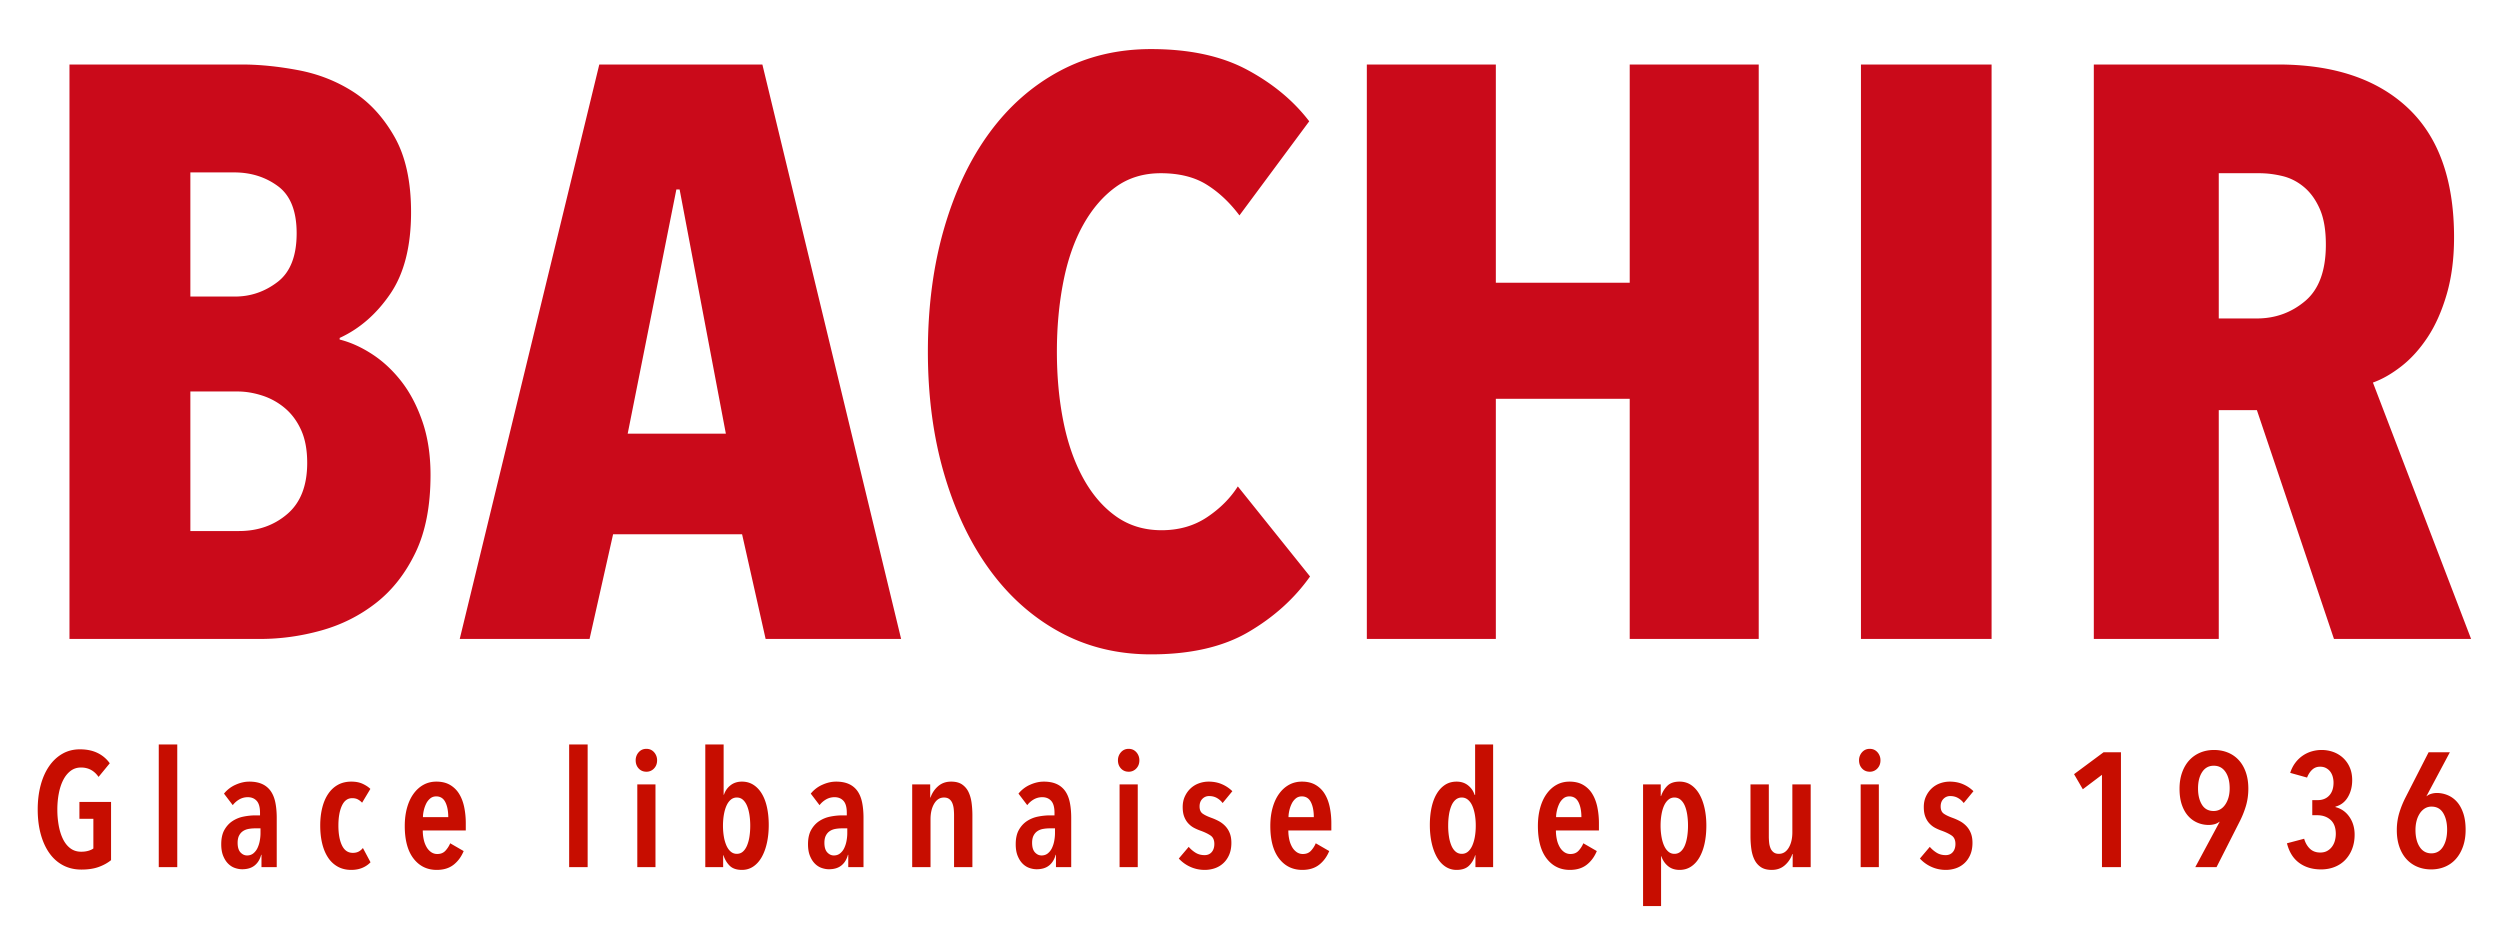
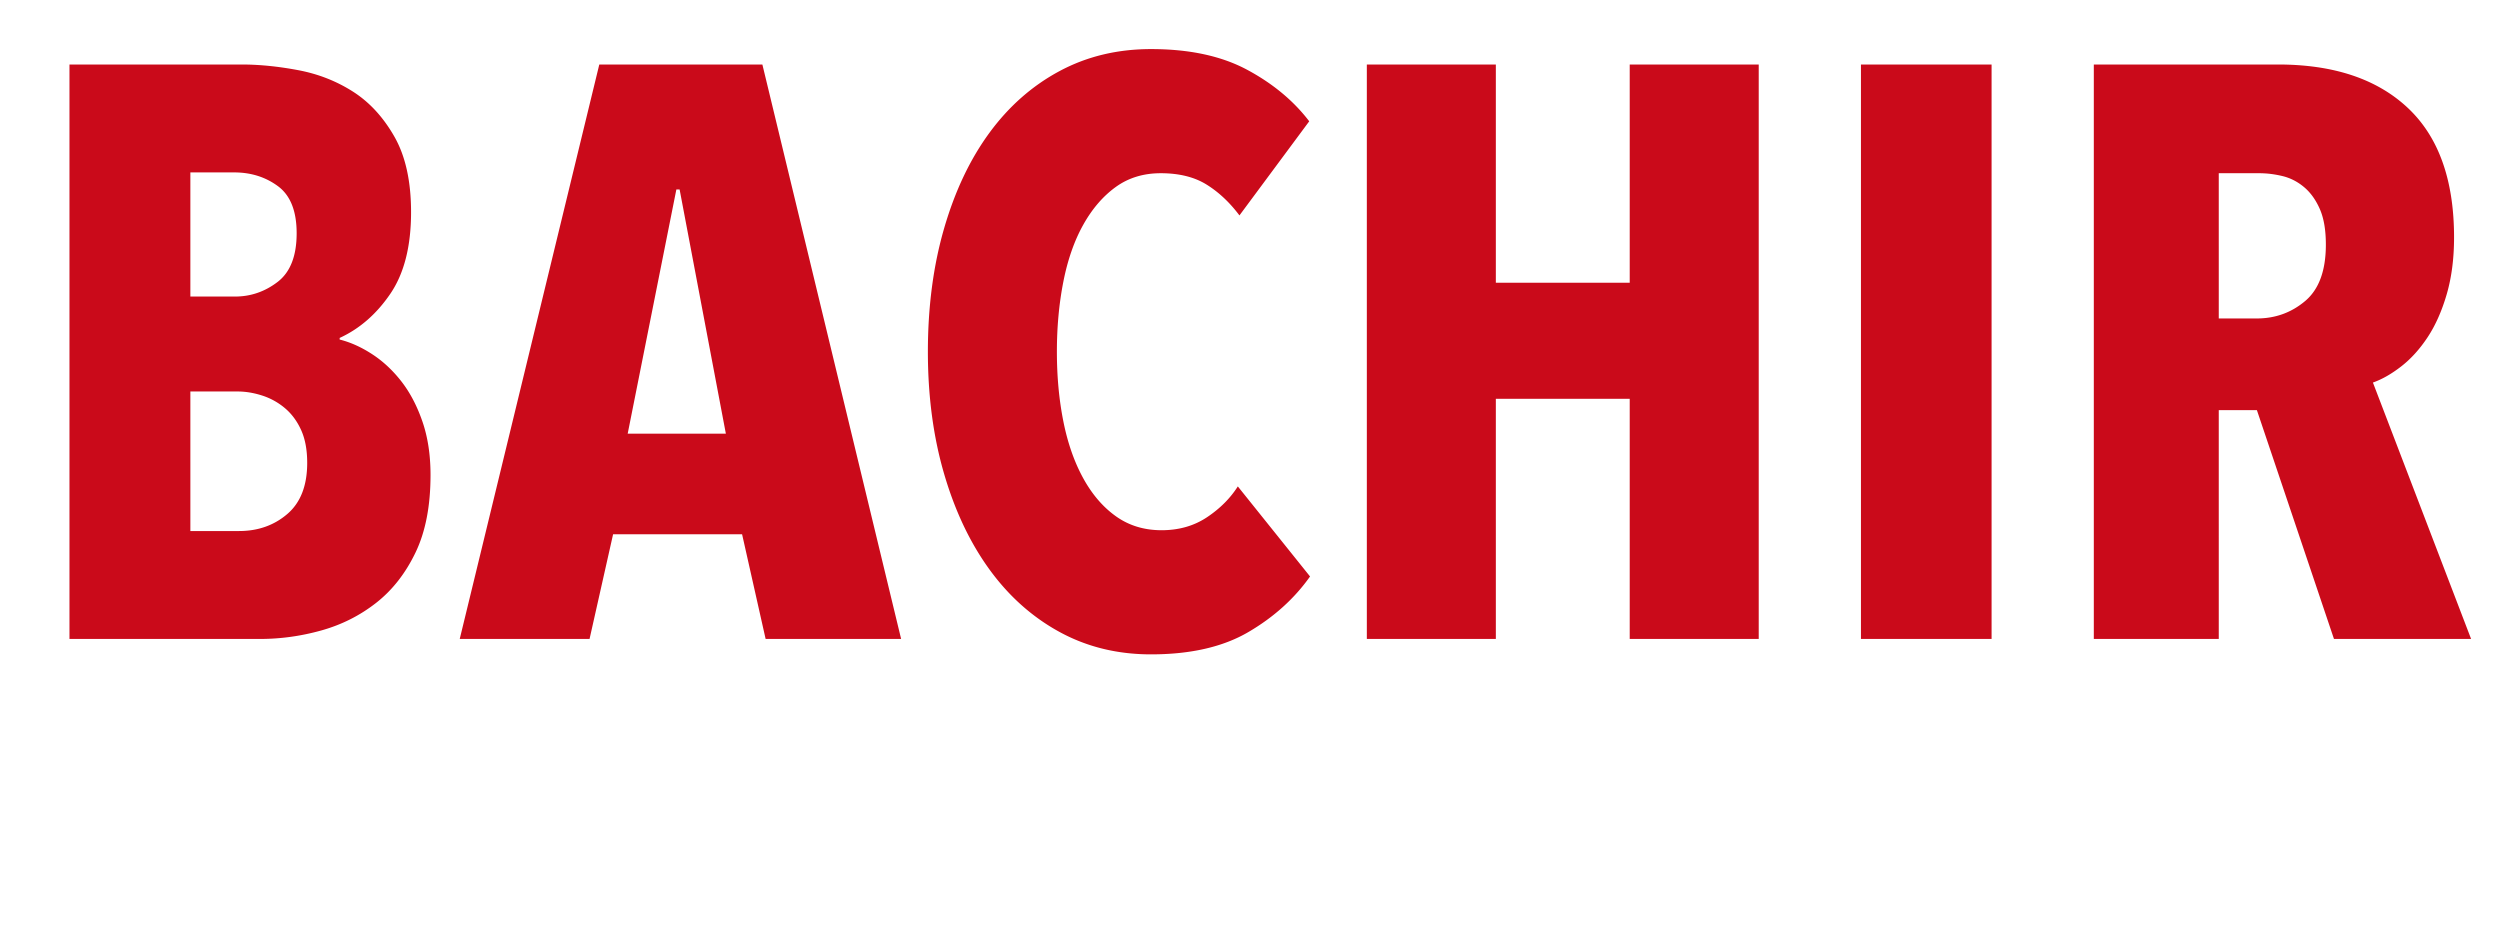
<svg xmlns="http://www.w3.org/2000/svg" viewBox="0 0 493 185">
  <g fill="none">
    <path d="M51.3 126c4.053 0 8.08-.56 12.08-1.68 4-1.12 7.6-2.933 10.8-5.44 3.2-2.507 5.787-5.813 7.76-9.92 1.973-4.107 2.96-9.2 2.96-15.28 0-3.947-.533-7.467-1.6-10.56-1.067-3.093-2.453-5.733-4.16-7.92-1.707-2.187-3.627-3.973-5.76-5.36-2.133-1.387-4.267-2.347-6.4-2.88v-.32c3.947-1.813 7.28-4.72 10-8.72 2.72-4 4.08-9.36 4.08-16.08 0-6.08-1.093-11.04-3.28-14.88-2.187-3.84-4.907-6.8-8.16-8.88-3.253-2.08-6.853-3.493-10.8-4.24-3.947-.747-7.68-1.12-11.2-1.12H13.7V126h37.6zm-4.96-67.52h-8.8V34h8.64c3.307 0 6.187.907 8.64 2.72 2.453 1.813 3.68 4.907 3.68 9.28 0 4.48-1.253 7.68-3.76 9.6-2.507 1.92-5.307 2.88-8.4 2.88zm.8 46.24h-9.6V77.2h9.28c1.6 0 3.227.267 4.88.8a13.205 13.205 0 014.48 2.48c1.333 1.12 2.4 2.56 3.2 4.32.8 1.76 1.2 3.92 1.2 6.48 0 4.48-1.307 7.84-3.92 10.08s-5.787 3.36-9.52 3.36zM116.26 126l4.64-20.64h25.44l4.64 20.64h26.72L150.34 12.72h-32.16L90.66 126h25.6zm26.88-40.48h-19.36l9.6-48.16h.64l9.12 48.16zm83.84 43.52c7.787 0 14.187-1.467 19.2-4.4 5.013-2.933 9.067-6.587 12.16-10.96L244.1 95.92c-1.493 2.347-3.52 4.373-6.08 6.08-2.56 1.707-5.547 2.56-8.96 2.56-3.413 0-6.4-.907-8.96-2.72-2.56-1.813-4.72-4.32-6.48-7.52-1.76-3.2-3.067-6.933-3.92-11.2-.853-4.267-1.28-8.853-1.28-13.76s.427-9.52 1.28-13.84 2.16-8.053 3.92-11.2c1.76-3.147 3.893-5.627 6.4-7.44 2.507-1.813 5.467-2.72 8.88-2.72 3.627 0 6.64.747 9.04 2.24 2.4 1.493 4.56 3.52 6.48 6.08l13.76-18.56c-3.093-4.053-7.173-7.44-12.24-10.16-5.067-2.72-11.387-4.08-18.96-4.08-6.613 0-12.613 1.44-18 4.32-5.387 2.88-10 6.933-13.84 12.16s-6.827 11.52-8.96 18.88c-2.133 7.36-3.2 15.467-3.2 24.32 0 8.747 1.067 16.773 3.2 24.08 2.133 7.307 5.12 13.6 8.96 18.88 3.84 5.28 8.453 9.387 13.84 12.32 5.387 2.933 11.387 4.4 18 4.4zm68-3.04V78.64h26.4V126h25.44V12.72h-25.44v43.04h-26.4V12.72h-25.44V126h25.44zm97.76 0V12.72h-25.76V126h25.76zm44.8 0V80.88h7.52l15.2 45.12h27.04l-19.36-50.56c1.813-.64 3.68-1.707 5.6-3.2 1.92-1.493 3.653-3.413 5.2-5.76 1.547-2.347 2.8-5.173 3.76-8.48.96-3.307 1.44-7.04 1.44-11.2 0-11.307-3.04-19.813-9.12-25.52-6.08-5.707-14.613-8.56-25.6-8.56H412.9V126h24.64zm7.52-63.2h-7.52V34.16h8c1.493 0 3.013.187 4.56.56 1.547.373 2.96 1.093 4.24 2.16 1.28 1.067 2.32 2.507 3.12 4.32.8 1.813 1.2 4.16 1.2 7.04 0 5.12-1.36 8.827-4.08 11.12-2.72 2.293-5.893 3.44-9.52 3.44z" fill="#CA0A1A" />
-     <path d="M16.044 171.48c1.323 0 2.459-.17 3.408-.512.95-.341 1.765-.79 2.448-1.344v-11.488h-6.24v3.328h2.752v5.856c-.256.192-.592.347-1.008.464-.416.117-.88.176-1.392.176-.81 0-1.51-.213-2.096-.64-.587-.427-1.072-1.019-1.456-1.776-.384-.757-.672-1.643-.864-2.656a17.44 17.44 0 01-.288-3.248c0-1.11.096-2.165.288-3.168.192-1.003.48-1.883.864-2.64.384-.757.87-1.36 1.456-1.808.587-.448 1.275-.672 2.064-.672 1.45 0 2.603.619 3.456 1.856l2.208-2.688a6.255 6.255 0 00-2.4-2.032c-.981-.48-2.144-.72-3.488-.72-1.28 0-2.432.293-3.456.88s-1.899 1.408-2.624 2.464c-.725 1.056-1.28 2.31-1.664 3.76-.384 1.45-.576 3.04-.576 4.768 0 1.77.197 3.381.592 4.832.395 1.45.96 2.699 1.696 3.744.736 1.045 1.637 1.85 2.704 2.416 1.067.565 2.272.848 3.616.848zm18.912-.48v-24.192h-3.648V171h3.648zm12.8.416c1.024 0 1.845-.25 2.464-.752.619-.501 1.045-1.2 1.28-2.096h.064V171h3.008v-9.696c0-1.13-.09-2.144-.272-3.04-.181-.896-.485-1.648-.912-2.256a4.122 4.122 0 00-1.68-1.392c-.693-.32-1.541-.48-2.544-.48-.896 0-1.803.208-2.72.624a6.066 6.066 0 00-2.272 1.744l1.728 2.272a4.39 4.39 0 011.296-1.136 3.312 3.312 0 011.68-.432c.725 0 1.307.24 1.744.72.437.48.656 1.264.656 2.352v.512h-.896c-.768 0-1.552.08-2.352.24a6.11 6.11 0 00-2.176.88c-.65.427-1.184 1.008-1.6 1.744-.416.736-.624 1.68-.624 2.832 0 .896.128 1.659.384 2.288.256.63.581 1.141.976 1.536s.837.677 1.328.848c.49.17.97.256 1.44.256zm.96-2.72c-.49 0-.923-.203-1.296-.608-.373-.405-.56-1.035-.56-1.888 0-.576.096-1.05.288-1.424.192-.373.448-.667.768-.88.32-.213.688-.357 1.104-.432a7.325 7.325 0 011.296-.112h1.056v.928c0 .49-.048.997-.144 1.52a5.709 5.709 0 01-.448 1.424 2.99 2.99 0 01-.816 1.056c-.341.277-.757.416-1.248.416zm20.544 2.848c.81 0 1.536-.133 2.176-.4a4.748 4.748 0 001.632-1.104l-1.504-2.816a2.619 2.619 0 01-.832.704c-.32.17-.704.256-1.152.256-.96 0-1.675-.49-2.144-1.472-.47-.981-.704-2.283-.704-3.904s.23-2.928.688-3.92c.459-.992 1.136-1.488 2.032-1.488.448 0 .827.085 1.136.256.31.17.581.384.816.64l1.632-2.72c-.363-.363-.859-.693-1.488-.992-.63-.299-1.381-.448-2.256-.448-1.003 0-1.883.208-2.64.624-.757.416-1.397 1.008-1.92 1.776-.523.768-.917 1.685-1.184 2.752-.267 1.067-.4 2.24-.4 3.52 0 1.28.128 2.453.384 3.52.256 1.067.64 1.99 1.152 2.768a5.45 5.45 0 001.92 1.808c.768.427 1.653.64 2.656.64zm16.864 0c1.344 0 2.448-.336 3.312-1.008.864-.672 1.53-1.573 2-2.704l-2.656-1.536a5.04 5.04 0 01-.944 1.472c-.395.427-.923.64-1.584.64a2.1 2.1 0 01-1.232-.368 3.11 3.11 0 01-.896-.992 5.1 5.1 0 01-.56-1.472 8.172 8.172 0 01-.192-1.808h8.48v-1.376a15.71 15.71 0 00-.32-3.264c-.213-1.003-.55-1.872-1.008-2.608a5.099 5.099 0 00-1.792-1.744c-.736-.427-1.627-.64-2.672-.64-.939 0-1.787.208-2.544.624-.757.416-1.413 1.008-1.968 1.776-.555.768-.981 1.69-1.28 2.768-.299 1.077-.448 2.267-.448 3.568 0 2.795.576 4.939 1.728 6.432 1.152 1.493 2.677 2.24 4.576 2.24zm2.272-10.4h-4.992c0-.384.053-.816.16-1.296.107-.48.261-.928.464-1.344a3.12 3.12 0 01.8-1.04c.33-.277.73-.416 1.2-.416.81 0 1.408.379 1.792 1.136.384.757.576 1.744.576 2.96zM115.884 171v-24.192h-3.648V171h3.648zm11.584-18.816a1.99 1.99 0 001.504-.64c.405-.427.608-.96.608-1.6a2.34 2.34 0 00-.592-1.6c-.395-.448-.901-.672-1.52-.672s-1.125.224-1.52.672a2.34 2.34 0 00-.592 1.6c0 .64.197 1.173.592 1.6.395.427.901.64 1.52.64zM129.26 171v-16.32h-3.584V171h3.584zm17.056.544c.832 0 1.579-.224 2.24-.672.661-.448 1.216-1.072 1.664-1.872.448-.8.79-1.739 1.024-2.816.235-1.077.352-2.245.352-3.504 0-1.237-.112-2.379-.336-3.424-.224-1.045-.56-1.947-1.008-2.704-.448-.757-1.003-1.35-1.664-1.776-.661-.427-1.419-.64-2.272-.64-.896 0-1.653.245-2.272.736a3.758 3.758 0 00-1.28 1.856h-.064v-9.92h-3.616V171h3.52v-2.336h.064c.256.81.661 1.493 1.216 2.048.555.555 1.365.832 2.432.832zm-1.024-3.168c-.448 0-.843-.144-1.184-.432-.341-.288-.624-.683-.848-1.184a7.467 7.467 0 01-.512-1.76 12.562 12.562 0 01-.176-2.16c0-.768.059-1.493.176-2.176.117-.683.288-1.275.512-1.776.224-.501.507-.896.848-1.184a1.782 1.782 0 011.184-.432c.47 0 .87.144 1.2.432.33.288.603.683.816 1.184.213.501.373 1.093.48 1.776a14.1 14.1 0 01.16 2.176c0 .768-.053 1.488-.16 2.16a7.51 7.51 0 01-.48 1.76c-.213.501-.485.896-.816 1.184-.33.288-.73.432-1.2.432zm18.176 3.04c1.024 0 1.845-.25 2.464-.752.619-.501 1.045-1.2 1.28-2.096h.064V171h3.008v-9.696c0-1.13-.09-2.144-.272-3.04-.181-.896-.485-1.648-.912-2.256a4.122 4.122 0 00-1.68-1.392c-.693-.32-1.541-.48-2.544-.48-.896 0-1.803.208-2.72.624a6.066 6.066 0 00-2.272 1.744l1.728 2.272a4.39 4.39 0 011.296-1.136 3.312 3.312 0 011.68-.432c.725 0 1.307.24 1.744.72.437.48.656 1.264.656 2.352v.512h-.896c-.768 0-1.552.08-2.352.24a6.11 6.11 0 00-2.176.88c-.65.427-1.184 1.008-1.6 1.744-.416.736-.624 1.68-.624 2.832 0 .896.128 1.659.384 2.288.256.63.581 1.141.976 1.536s.837.677 1.328.848c.49.17.97.256 1.44.256zm.96-2.72c-.49 0-.923-.203-1.296-.608-.373-.405-.56-1.035-.56-1.888 0-.576.096-1.05.288-1.424.192-.373.448-.667.768-.88.32-.213.688-.357 1.104-.432a7.325 7.325 0 011.296-.112h1.056v.928c0 .49-.048.997-.144 1.52a5.709 5.709 0 01-.448 1.424 2.99 2.99 0 01-.816 1.056c-.341.277-.757.416-1.248.416zM183.5 171v-9.44c0-1.237.24-2.261.72-3.072.48-.81 1.125-1.216 1.936-1.216.427 0 .773.101 1.04.304.267.203.47.475.608.816.139.341.23.72.272 1.136.043.416.064.827.064 1.232V171h3.616v-10.24c0-.832-.053-1.648-.16-2.448-.107-.8-.31-1.51-.608-2.128a3.739 3.739 0 00-1.264-1.488c-.544-.373-1.264-.56-2.16-.56-1.024 0-1.883.304-2.576.912a5.1 5.1 0 00-1.488 2.224h-.064v-2.592h-3.552V171h3.616zm20.928.416c1.024 0 1.845-.25 2.464-.752.619-.501 1.045-1.2 1.28-2.096h.064V171h3.008v-9.696c0-1.13-.09-2.144-.272-3.04-.181-.896-.485-1.648-.912-2.256a4.122 4.122 0 00-1.68-1.392c-.693-.32-1.541-.48-2.544-.48-.896 0-1.803.208-2.72.624a6.066 6.066 0 00-2.272 1.744l1.728 2.272a4.39 4.39 0 011.296-1.136 3.312 3.312 0 011.68-.432c.725 0 1.307.24 1.744.72.437.48.656 1.264.656 2.352v.512h-.896c-.768 0-1.552.08-2.352.24a6.11 6.11 0 00-2.176.88c-.65.427-1.184 1.008-1.6 1.744-.416.736-.624 1.68-.624 2.832 0 .896.128 1.659.384 2.288.256.63.581 1.141.976 1.536s.837.677 1.328.848c.49.17.97.256 1.44.256zm.96-2.72c-.49 0-.923-.203-1.296-.608-.373-.405-.56-1.035-.56-1.888 0-.576.096-1.05.288-1.424.192-.373.448-.667.768-.88.32-.213.688-.357 1.104-.432a7.325 7.325 0 011.296-.112h1.056v.928c0 .49-.048.997-.144 1.52a5.709 5.709 0 01-.448 1.424 2.99 2.99 0 01-.816 1.056c-.341.277-.757.416-1.248.416zm17.184-16.512a1.99 1.99 0 001.504-.64c.405-.427.608-.96.608-1.6a2.34 2.34 0 00-.592-1.6c-.395-.448-.901-.672-1.52-.672s-1.125.224-1.52.672a2.34 2.34 0 00-.592 1.6c0 .64.197 1.173.592 1.6.395.427.901.64 1.52.64zM224.364 171v-16.32h-3.584V171h3.584zm13.216.544c.683 0 1.339-.107 1.968-.32a4.706 4.706 0 001.68-.992c.49-.448.88-1.008 1.168-1.68.288-.672.432-1.456.432-2.352 0-.747-.112-1.392-.336-1.936a4.343 4.343 0 00-.896-1.392 5.066 5.066 0 00-1.248-.944 10.712 10.712 0 00-1.392-.624c-.832-.299-1.44-.592-1.824-.88-.384-.288-.576-.752-.576-1.392 0-.619.181-1.115.544-1.488a1.8 1.8 0 011.344-.56c.576 0 1.088.128 1.536.384.448.256.821.587 1.12.992l1.92-2.336a6.64 6.64 0 00-2.016-1.36c-.79-.352-1.675-.528-2.656-.528a5.6 5.6 0 00-1.92.336 4.727 4.727 0 00-1.632.992c-.47.437-.848.965-1.136 1.584-.288.619-.432 1.323-.432 2.112 0 .747.101 1.381.304 1.904.203.523.475.965.816 1.328.341.363.715.65 1.12.864a9.17 9.17 0 001.248.544c.832.299 1.499.619 2 .96.501.341.752.896.752 1.664 0 .661-.17 1.195-.512 1.6-.341.405-.81.608-1.408.608-.683 0-1.28-.16-1.792-.48a5.82 5.82 0 01-1.344-1.152l-1.952 2.304a6.853 6.853 0 002.256 1.632c.885.405 1.84.608 2.864.608zm19.232 0c1.344 0 2.448-.336 3.312-1.008.864-.672 1.53-1.573 2-2.704l-2.656-1.536a5.04 5.04 0 01-.944 1.472c-.395.427-.923.64-1.584.64a2.1 2.1 0 01-1.232-.368 3.11 3.11 0 01-.896-.992 5.1 5.1 0 01-.56-1.472 8.172 8.172 0 01-.192-1.808h8.48v-1.376a15.71 15.71 0 00-.32-3.264c-.213-1.003-.55-1.872-1.008-2.608a5.099 5.099 0 00-1.792-1.744c-.736-.427-1.627-.64-2.672-.64-.939 0-1.787.208-2.544.624-.757.416-1.413 1.008-1.968 1.776-.555.768-.981 1.69-1.28 2.768-.299 1.077-.448 2.267-.448 3.568 0 2.795.576 4.939 1.728 6.432 1.152 1.493 2.677 2.24 4.576 2.24zm2.272-10.4h-4.992c0-.384.053-.816.16-1.296.107-.48.261-.928.464-1.344a3.12 3.12 0 01.8-1.04c.33-.277.73-.416 1.2-.416.81 0 1.408.379 1.792 1.136.384.757.576 1.744.576 2.96zm28.16 10.4c1.067 0 1.883-.277 2.448-.832a4.605 4.605 0 001.2-2.048h.064V171h3.488v-24.192h-3.552v9.952h-.096a3.85 3.85 0 00-1.28-1.872c-.619-.501-1.376-.752-2.272-.752-.875 0-1.637.213-2.288.64-.65.427-1.2 1.019-1.648 1.776-.448.757-.784 1.659-1.008 2.704-.224 1.045-.336 2.187-.336 3.424 0 1.259.117 2.427.352 3.504s.576 2.016 1.024 2.816c.448.8 1.003 1.424 1.664 1.872a3.902 3.902 0 002.24.672zm1.024-3.168c-.47 0-.875-.144-1.216-.432-.341-.288-.619-.683-.832-1.184a7.51 7.51 0 01-.48-1.76 13.79 13.79 0 01-.16-2.16c0-.79.053-1.52.16-2.192a7.51 7.51 0 01.48-1.76c.213-.501.49-.896.832-1.184a1.825 1.825 0 011.216-.432c.448 0 .848.144 1.2.432.352.288.64.683.864 1.184.224.501.395 1.088.512 1.76a12.8 12.8 0 01.176 2.192c0 .768-.059 1.488-.176 2.16a7.467 7.467 0 01-.512 1.76c-.224.501-.507.896-.848 1.184a1.825 1.825 0 01-1.216.432zm21.312 3.168c1.344 0 2.448-.336 3.312-1.008.864-.672 1.53-1.573 2-2.704l-2.656-1.536a5.04 5.04 0 01-.944 1.472c-.395.427-.923.64-1.584.64a2.1 2.1 0 01-1.232-.368 3.11 3.11 0 01-.896-.992 5.1 5.1 0 01-.56-1.472 8.172 8.172 0 01-.192-1.808h8.48v-1.376a15.71 15.71 0 00-.32-3.264c-.213-1.003-.55-1.872-1.008-2.608a5.099 5.099 0 00-1.792-1.744c-.736-.427-1.627-.64-2.672-.64-.939 0-1.787.208-2.544.624-.757.416-1.413 1.008-1.968 1.776-.555.768-.981 1.69-1.28 2.768-.299 1.077-.448 2.267-.448 3.568 0 2.795.576 4.939 1.728 6.432 1.152 1.493 2.677 2.24 4.576 2.24zm2.272-10.4h-4.992c0-.384.053-.816.16-1.296.107-.48.261-.928.464-1.344a3.12 3.12 0 01.8-1.04c.33-.277.73-.416 1.2-.416.81 0 1.408.379 1.792 1.136.384.757.576 1.744.576 2.96zm15.712 17.536v-9.824h.064a4.084 4.084 0 001.264 1.904c.608.523 1.381.784 2.32.784.853 0 1.61-.219 2.272-.656.661-.437 1.216-1.05 1.664-1.84.448-.79.784-1.712 1.008-2.768.224-1.056.336-2.213.336-3.472 0-1.237-.117-2.384-.352-3.44s-.576-1.973-1.024-2.752c-.448-.779-.997-1.387-1.648-1.824-.65-.437-1.403-.656-2.256-.656-1.045 0-1.845.272-2.4.816-.555.544-.97 1.221-1.248 2.032h-.064v-2.304h-3.488v24h3.552zm2.624-10.304c-.448 0-.843-.144-1.184-.432-.341-.288-.624-.683-.848-1.184-.224-.501-.395-1.093-.512-1.776a12.844 12.844 0 01-.176-2.176c0-.768.059-1.493.176-2.176.117-.683.288-1.27.512-1.76.224-.49.507-.88.848-1.168a1.782 1.782 0 011.184-.432c.47 0 .875.144 1.216.432.341.288.619.677.832 1.168.213.49.373 1.077.48 1.76a14.1 14.1 0 01.16 2.176 14.1 14.1 0 01-.16 2.176c-.107.683-.267 1.275-.48 1.776-.213.501-.49.896-.832 1.184a1.825 1.825 0 01-1.216.432zm19.2 3.168c1.024 0 1.883-.304 2.576-.912a5.1 5.1 0 001.488-2.224h.064V171h3.552v-16.32h-3.616v9.44c0 1.237-.24 2.256-.72 3.056-.48.8-1.125 1.2-1.936 1.2-.427 0-.773-.101-1.04-.304a1.91 1.91 0 01-.608-.8 3.896 3.896 0 01-.272-1.104 11.917 11.917 0 01-.064-1.248v-10.24h-3.616v10.24c0 .832.053 1.648.16 2.448.107.8.31 1.51.608 2.128.299.619.72 1.115 1.264 1.488s1.264.56 2.16.56zm19.328-19.36a1.99 1.99 0 001.504-.64c.405-.427.608-.96.608-1.6a2.34 2.34 0 00-.592-1.6c-.395-.448-.901-.672-1.52-.672s-1.125.224-1.52.672a2.34 2.34 0 00-.592 1.6c0 .64.197 1.173.592 1.6.395.427.901.64 1.52.64zM370.508 171v-16.32h-3.584V171h3.584zm13.216.544c.683 0 1.339-.107 1.968-.32a4.706 4.706 0 001.68-.992c.49-.448.88-1.008 1.168-1.68.288-.672.432-1.456.432-2.352 0-.747-.112-1.392-.336-1.936a4.343 4.343 0 00-.896-1.392 5.066 5.066 0 00-1.248-.944 10.712 10.712 0 00-1.392-.624c-.832-.299-1.44-.592-1.824-.88-.384-.288-.576-.752-.576-1.392 0-.619.181-1.115.544-1.488a1.8 1.8 0 011.344-.56c.576 0 1.088.128 1.536.384.448.256.821.587 1.12.992l1.92-2.336a6.64 6.64 0 00-2.016-1.36c-.79-.352-1.675-.528-2.656-.528a5.6 5.6 0 00-1.92.336 4.727 4.727 0 00-1.632.992c-.47.437-.848.965-1.136 1.584-.288.619-.432 1.323-.432 2.112 0 .747.101 1.381.304 1.904.203.523.475.965.816 1.328.341.363.715.65 1.12.864a9.17 9.17 0 001.248.544c.832.299 1.499.619 2 .96.501.341.752.896.752 1.664 0 .661-.17 1.195-.512 1.6-.341.405-.81.608-1.408.608-.683 0-1.28-.16-1.792-.48a5.82 5.82 0 01-1.344-1.152l-1.952 2.304a6.853 6.853 0 002.256 1.632c.885.405 1.84.608 2.864.608zm34.528-.544v-22.656h-3.424l-5.824 4.32 1.728 2.976 3.776-2.848V171h3.744zm18.848 0l4.48-8.832a18.53 18.53 0 001.296-3.168c.33-1.088.496-2.25.496-3.488 0-1.195-.165-2.267-.496-3.216-.33-.95-.795-1.75-1.392-2.4a5.925 5.925 0 00-2.144-1.488c-.832-.341-1.75-.512-2.752-.512-.981 0-1.888.176-2.72.528a6.099 6.099 0 00-2.144 1.504c-.597.65-1.067 1.45-1.408 2.4-.341.95-.512 2.021-.512 3.216 0 1.216.155 2.272.464 3.168.31.896.73 1.637 1.264 2.224a5.127 5.127 0 001.84 1.312 5.578 5.578 0 002.16.432c.405 0 .79-.048 1.152-.144a2.71 2.71 0 00.992-.496l.032.032-4.8 8.928h4.192zm-.576-11.072c-1.024 0-1.792-.416-2.304-1.248-.512-.832-.768-1.899-.768-3.2 0-1.323.272-2.4.816-3.232.544-.832 1.307-1.248 2.288-1.248.981 0 1.75.405 2.304 1.216.555.81.832 1.888.832 3.232 0 1.28-.288 2.347-.864 3.2-.576.853-1.344 1.28-2.304 1.28zm21.184 11.52c.981 0 1.883-.165 2.704-.496.821-.33 1.52-.8 2.096-1.408a6.454 6.454 0 001.344-2.176c.32-.843.48-1.765.48-2.768 0-1.344-.341-2.512-1.024-3.504s-1.6-1.637-2.752-1.936v-.096c1.045-.277 1.856-.896 2.432-1.856.576-.96.864-2.08.864-3.36 0-.939-.16-1.776-.48-2.512a5.49 5.49 0 00-1.312-1.872 5.7 5.7 0 00-1.92-1.168 6.717 6.717 0 00-2.336-.4c-.619 0-1.237.085-1.856.256a6.227 6.227 0 00-1.76.8 6.227 6.227 0 00-1.504 1.408c-.448.576-.8 1.259-1.056 2.048l3.328.928c.235-.619.565-1.13.992-1.536.427-.405.95-.608 1.568-.608.47 0 .875.096 1.216.288.341.192.619.437.832.736.213.299.368.635.464 1.008.096.373.144.741.144 1.104 0 1.088-.283 1.936-.848 2.544-.565.608-1.328.912-2.288.912h-1.056v2.976h.96c1.088 0 1.973.31 2.656.928.683.619 1.024 1.536 1.024 2.752 0 .448-.059.89-.176 1.328a3.563 3.563 0 01-.56 1.184 2.934 2.934 0 01-.96.848c-.384.213-.843.32-1.376.32-.832 0-1.51-.25-2.032-.752-.523-.501-.901-1.157-1.136-1.968l-3.392.896c.427 1.707 1.227 2.992 2.4 3.856 1.173.864 2.613 1.296 4.32 1.296zm21.728 0c.981 0 1.888-.176 2.72-.528a5.918 5.918 0 002.144-1.536c.597-.672 1.067-1.493 1.408-2.464.341-.97.512-2.064.512-3.28 0-1.259-.155-2.347-.464-3.264-.31-.917-.725-1.67-1.248-2.256a4.982 4.982 0 00-1.824-1.312 5.578 5.578 0 00-2.16-.432 3.9 3.9 0 00-1.072.16c-.373.107-.677.267-.912.48l-.032-.032 4.608-8.64h-4.192l-4.48 8.768a18.677 18.677 0 00-1.296 3.152 11.775 11.775 0 00-.496 3.472c0 1.195.165 2.272.496 3.232.33.96.795 1.77 1.392 2.432a6.006 6.006 0 002.144 1.52c.832.352 1.75.528 2.752.528zm.032-3.168c-.981 0-1.75-.421-2.304-1.264-.555-.843-.832-1.957-.832-3.344 0-.661.075-1.27.224-1.824a4.9 4.9 0 01.64-1.456 3.2 3.2 0 01.992-.976 2.465 2.465 0 011.312-.352c1.024 0 1.792.427 2.304 1.28.512.853.768 1.941.768 3.264 0 1.387-.272 2.512-.816 3.376-.544.864-1.307 1.296-2.288 1.296z" fill="#C70D00" />
  </g>
</svg>